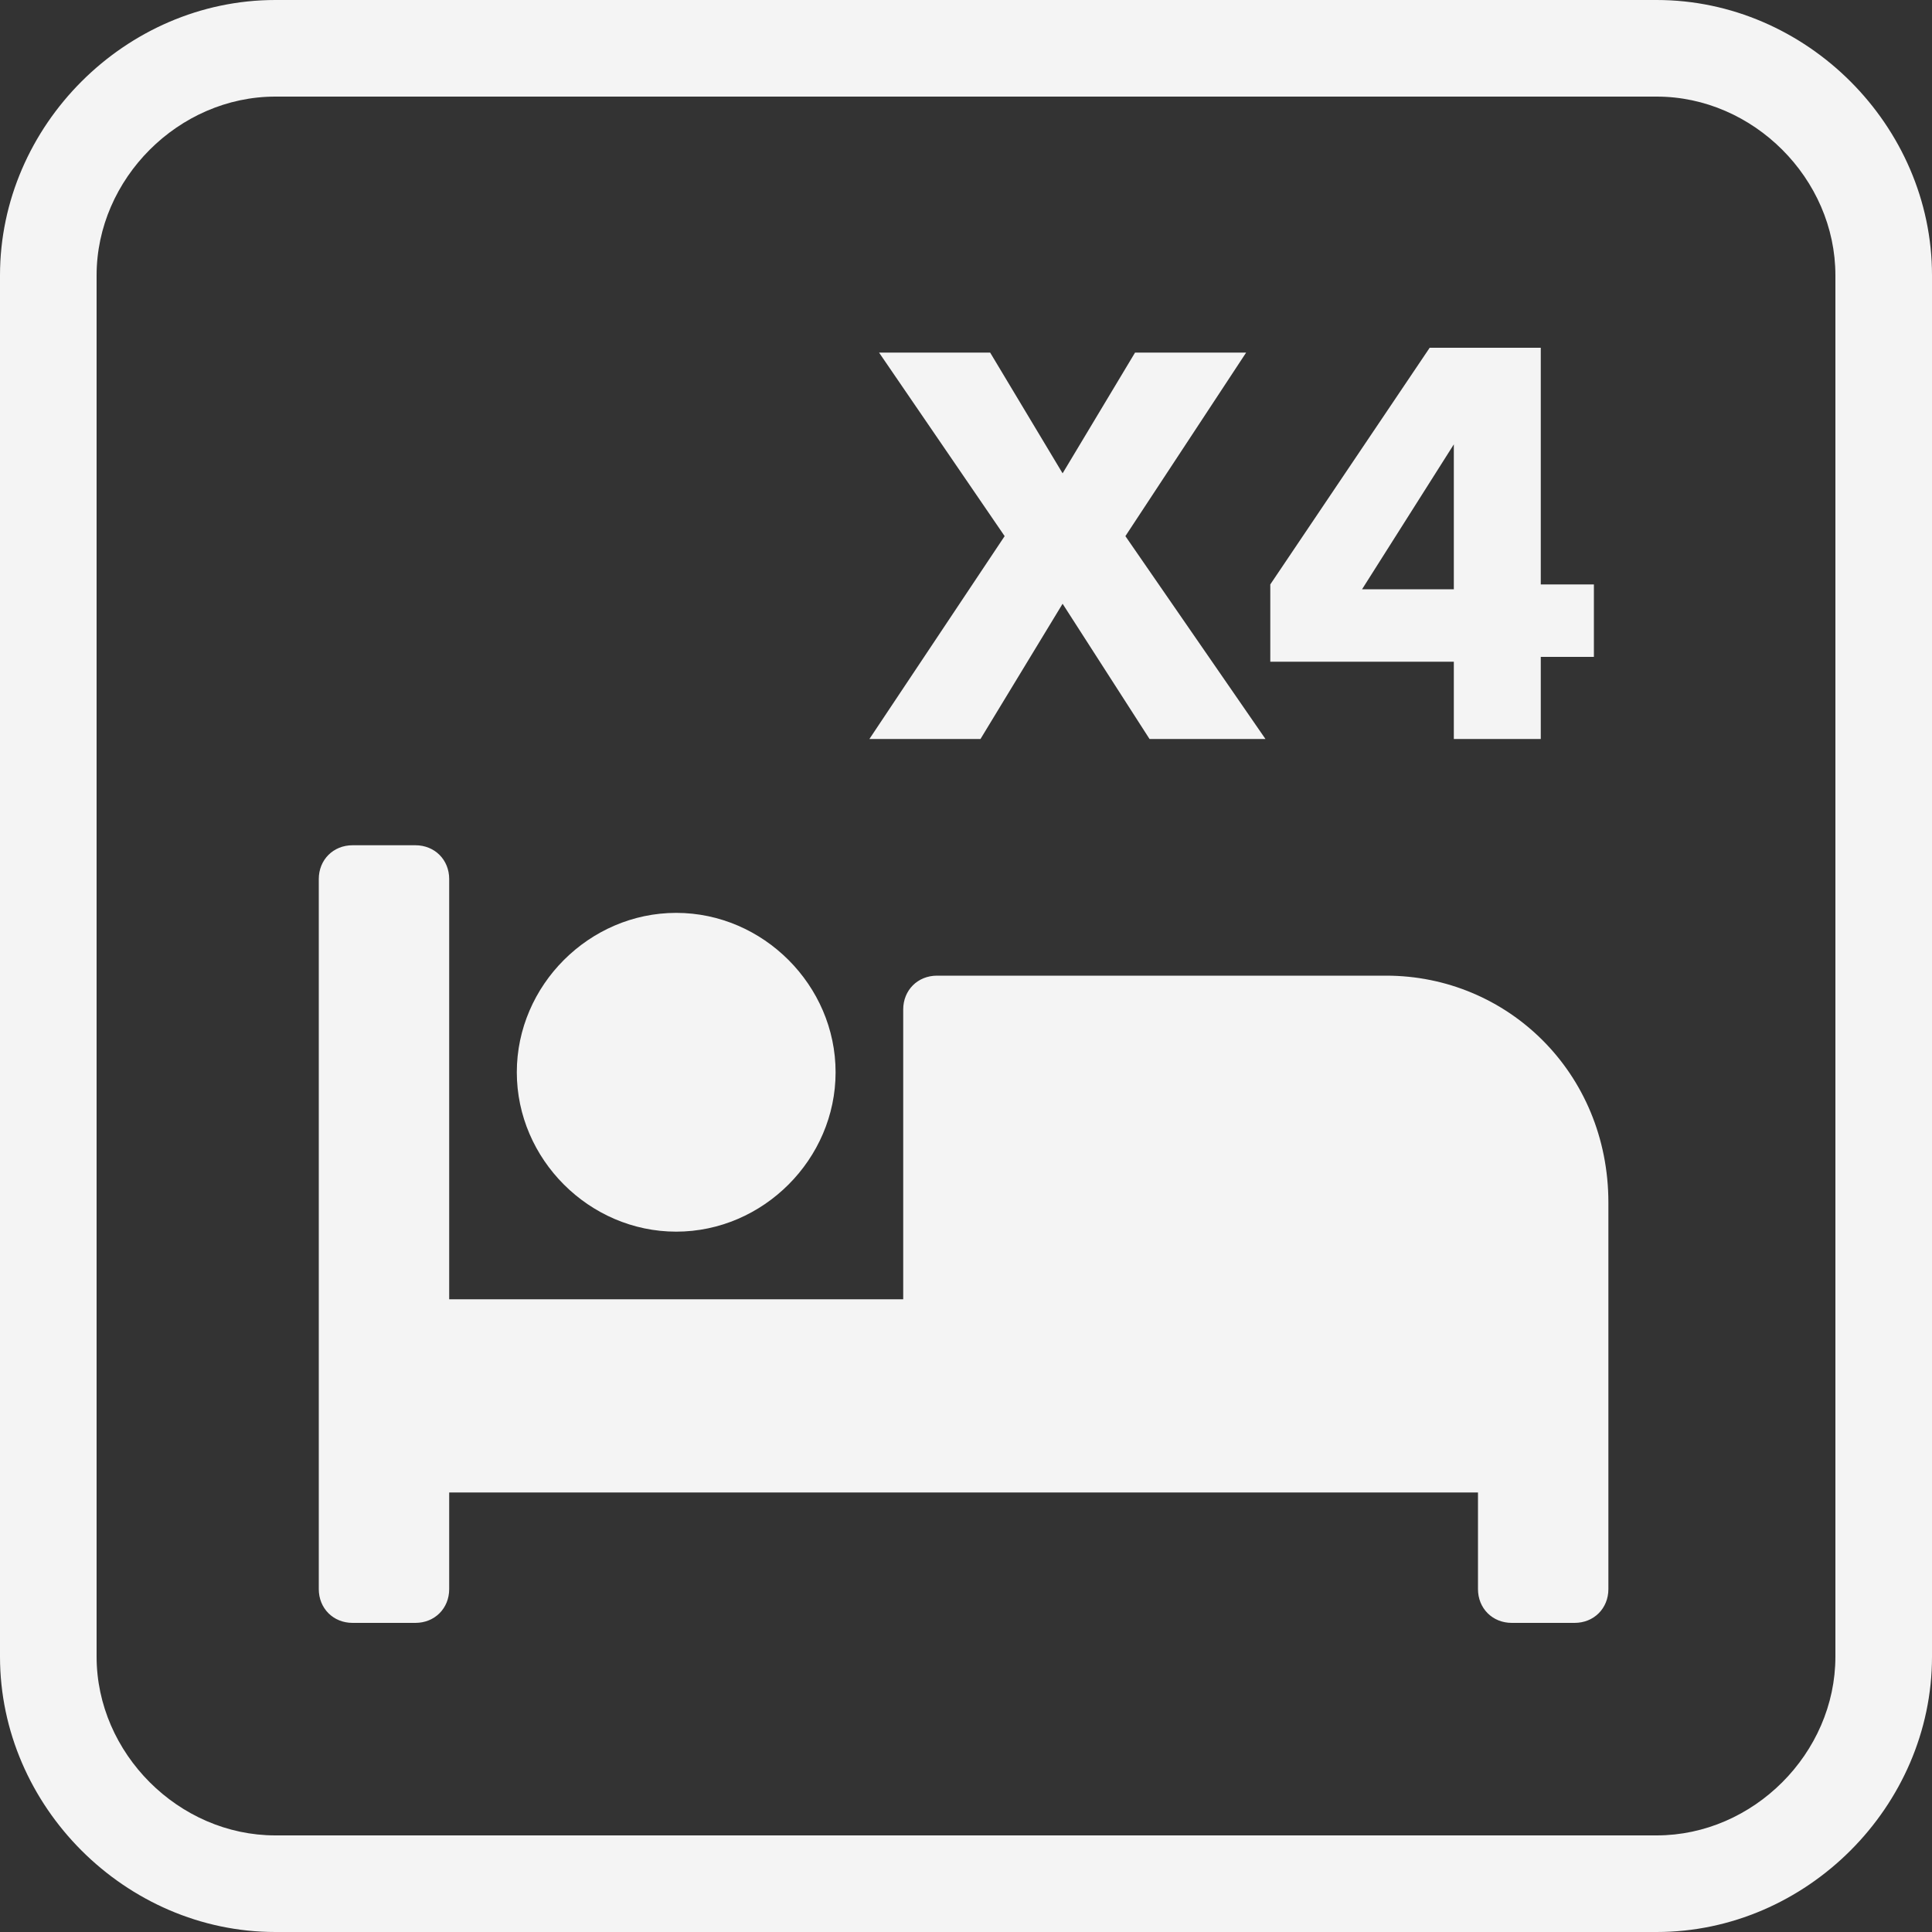
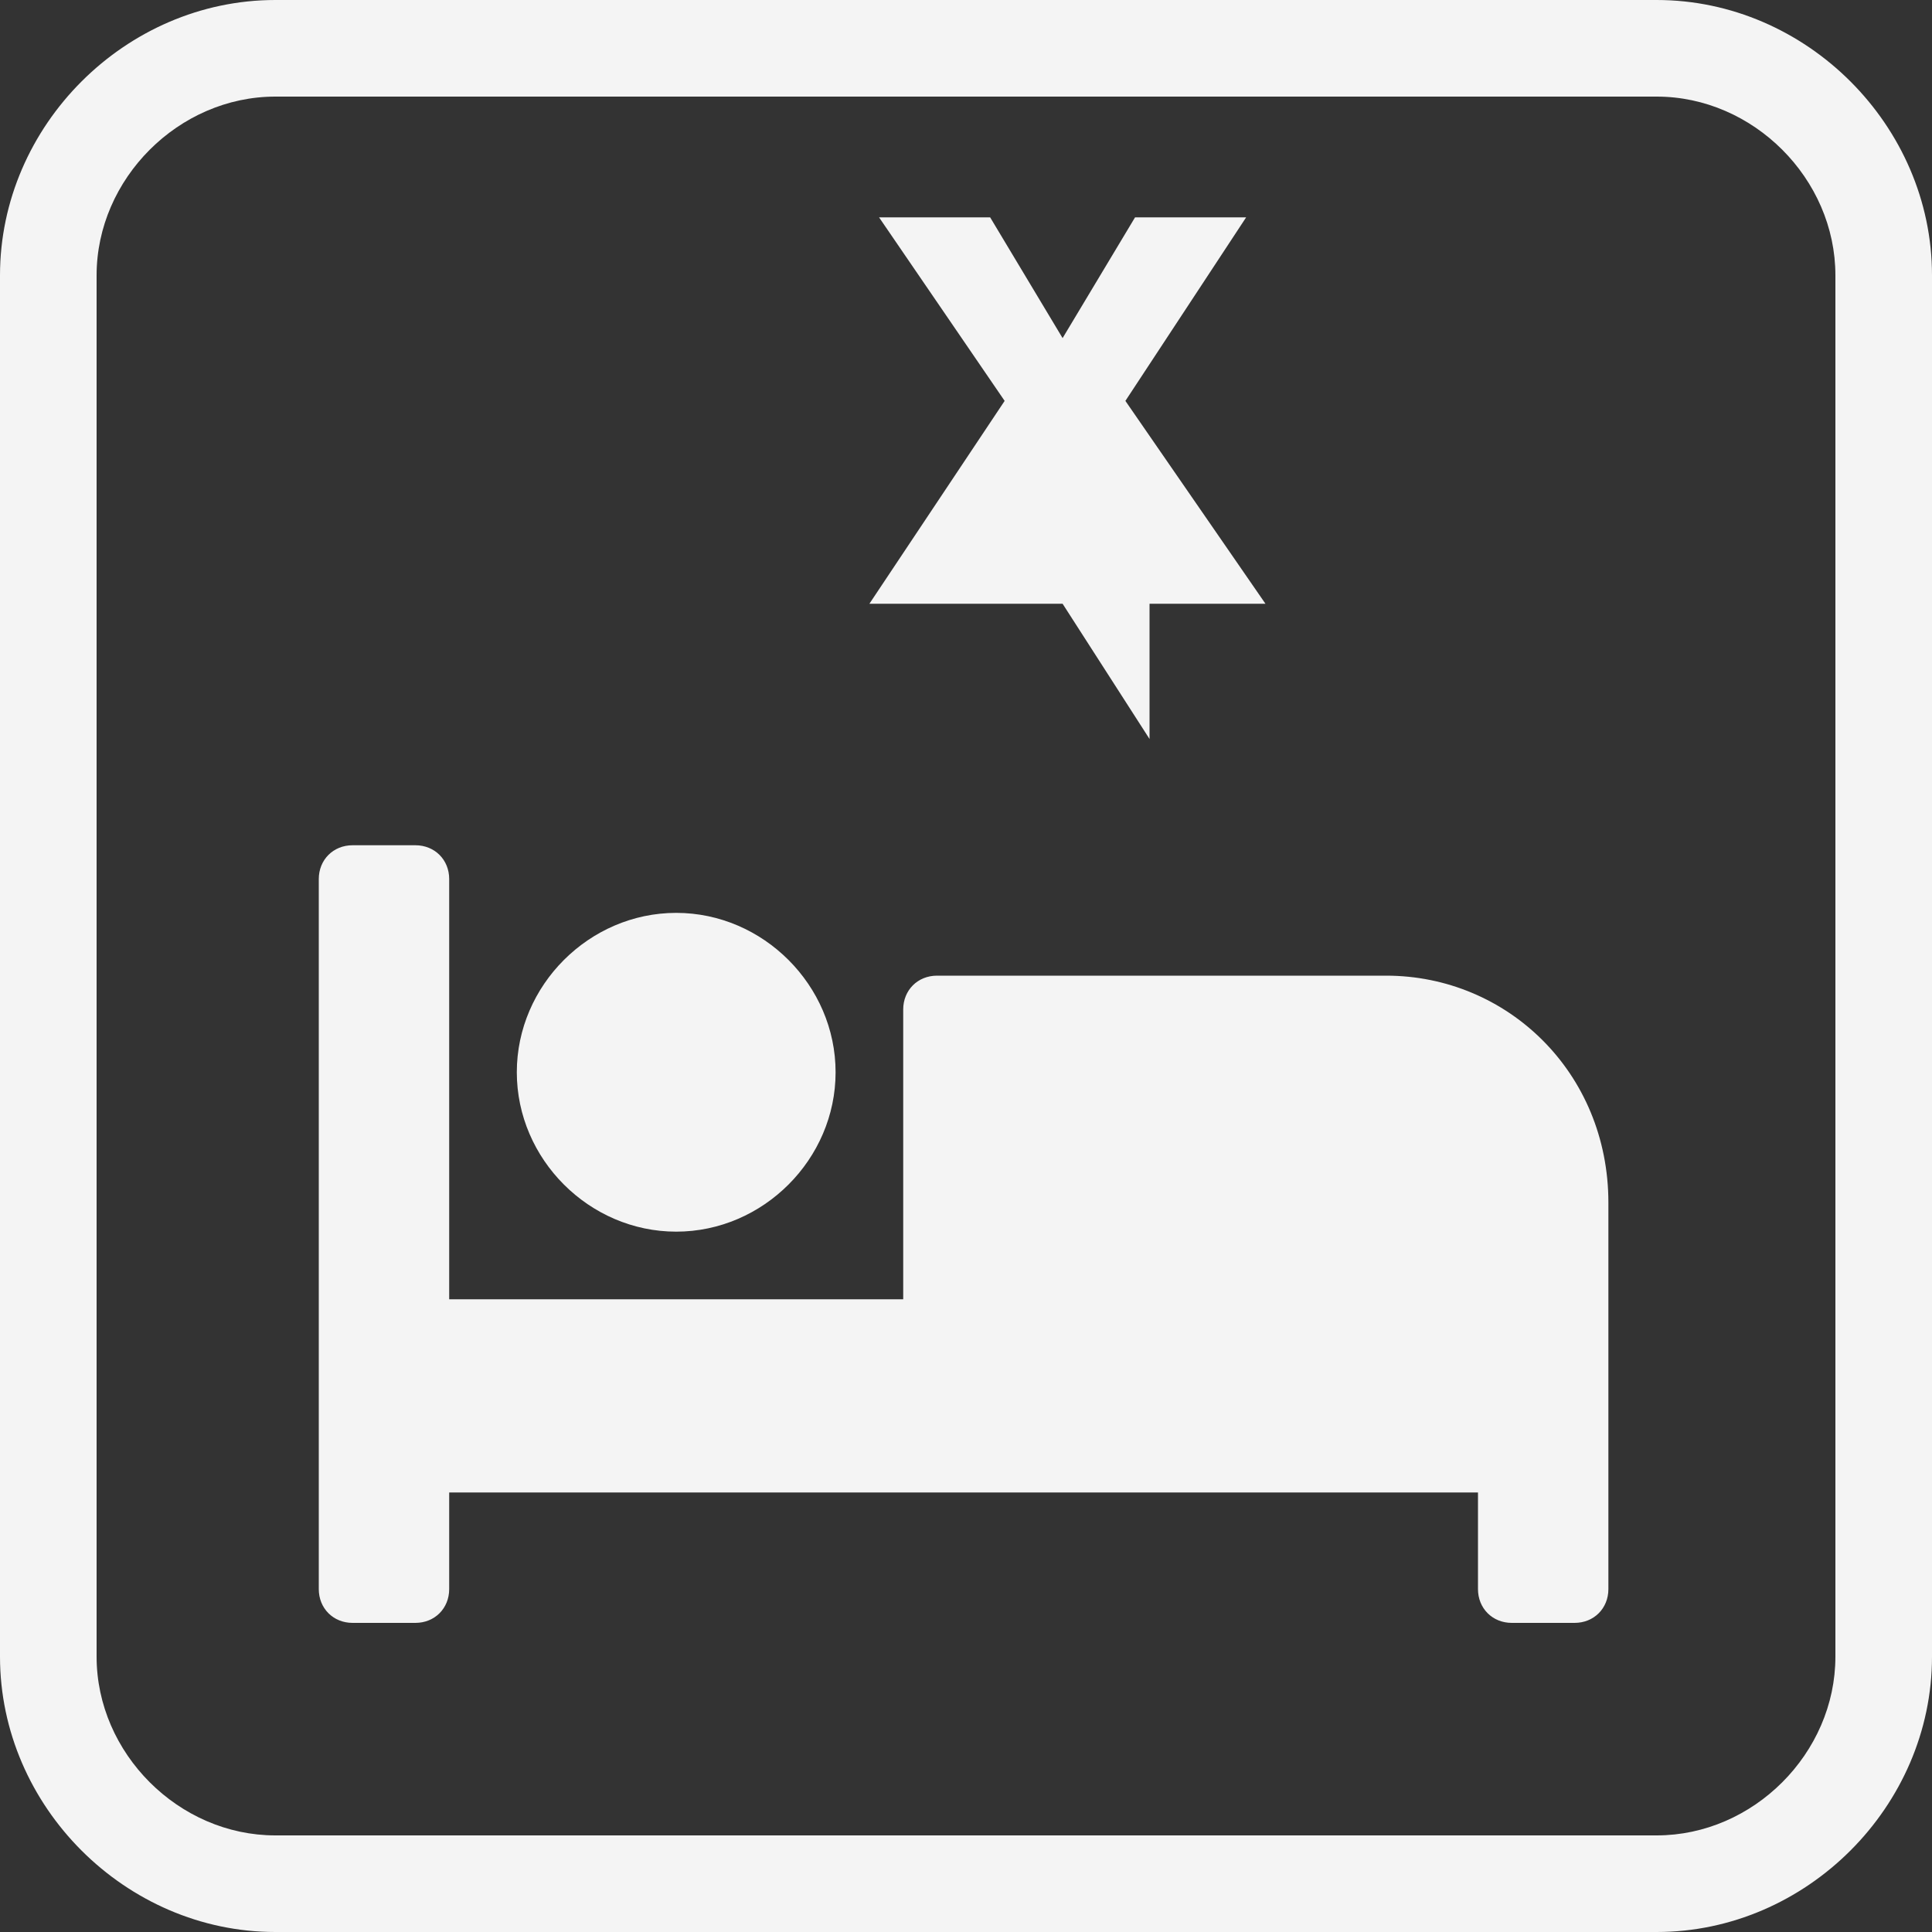
<svg xmlns="http://www.w3.org/2000/svg" version="1.0" id="Calque_1" x="0px" y="0px" width="40px" height="40px" viewBox="0 0 40 40" style="enable-background:new 0 0 40 40;" xml:space="preserve">
  <rect x="0" y="0" width="40" height="40" fill="#333333" stroke="none" />
  <style type="text/css">
	.st0{fill:#F4F4F4;}
	.st1{enable-background:new    ;}
</style>
  <path class="st0" d="M14,25.5c1.8,0,3.3-1.5,3.3-3.3s-1.5-3.3-3.3-3.3s-3.3,1.5-3.3,3.3C10.7,24,12.2,25.5,14,25.5z M28.7,20.2h-9.3  c-0.4,0-0.7,0.3-0.7,0.7v6H9.3v-8.7c0-0.4-0.3-0.7-0.7-0.7H7.3c-0.4,0-0.7,0.3-0.7,0.7v14.7c0,0.4,0.3,0.7,0.7,0.7h1.3  c0.4,0,0.7-0.3,0.7-0.7v-2h21.3v2c0,0.4,0.3,0.7,0.7,0.7h1.3c0.4,0,0.7-0.3,0.7-0.7v-8C33.3,22.2,31.2,20.2,28.7,20.2z" />
  <path class="st0" d="M34.3,2c2,0,3.7,1.7,3.7,3.7v28.6c0,2-1.7,3.7-3.7,3.7H5.7c-2,0-3.7-1.7-3.7-3.7V5.7C2,3.7,3.7,2,5.7,2H34.3   M34.3,0H5.7C2.6,0,0,2.6,0,5.7v28.6C0,37.4,2.6,40,5.7,40h28.6c3.1,0,5.7-2.6,5.7-5.7V5.7C40,2.6,37.4,0,34.3,0L34.3,0z" />
  <g class="st1">
-     <path class="st0" d="M23.8,15.3L22,12.5l-1.7,2.8H18l2.8-4.2l-2.6-3.8h2.3l1.5,2.5l1.5-2.5h2.3l-2.5,3.8l2.9,4.2H23.8z" />
-     <path class="st0" d="M31.9,13.7v1.6h-1.8v-1.6h-3.8v-1.6l3.3-4.9h2.3v4.9H33v1.5H31.9z M30.1,9.2L30.1,9.2l-1.9,3h1.9V9.2z" />
+     <path class="st0" d="M23.8,15.3L22,12.5H18l2.8-4.2l-2.6-3.8h2.3l1.5,2.5l1.5-2.5h2.3l-2.5,3.8l2.9,4.2H23.8z" />
  </g>
</svg>